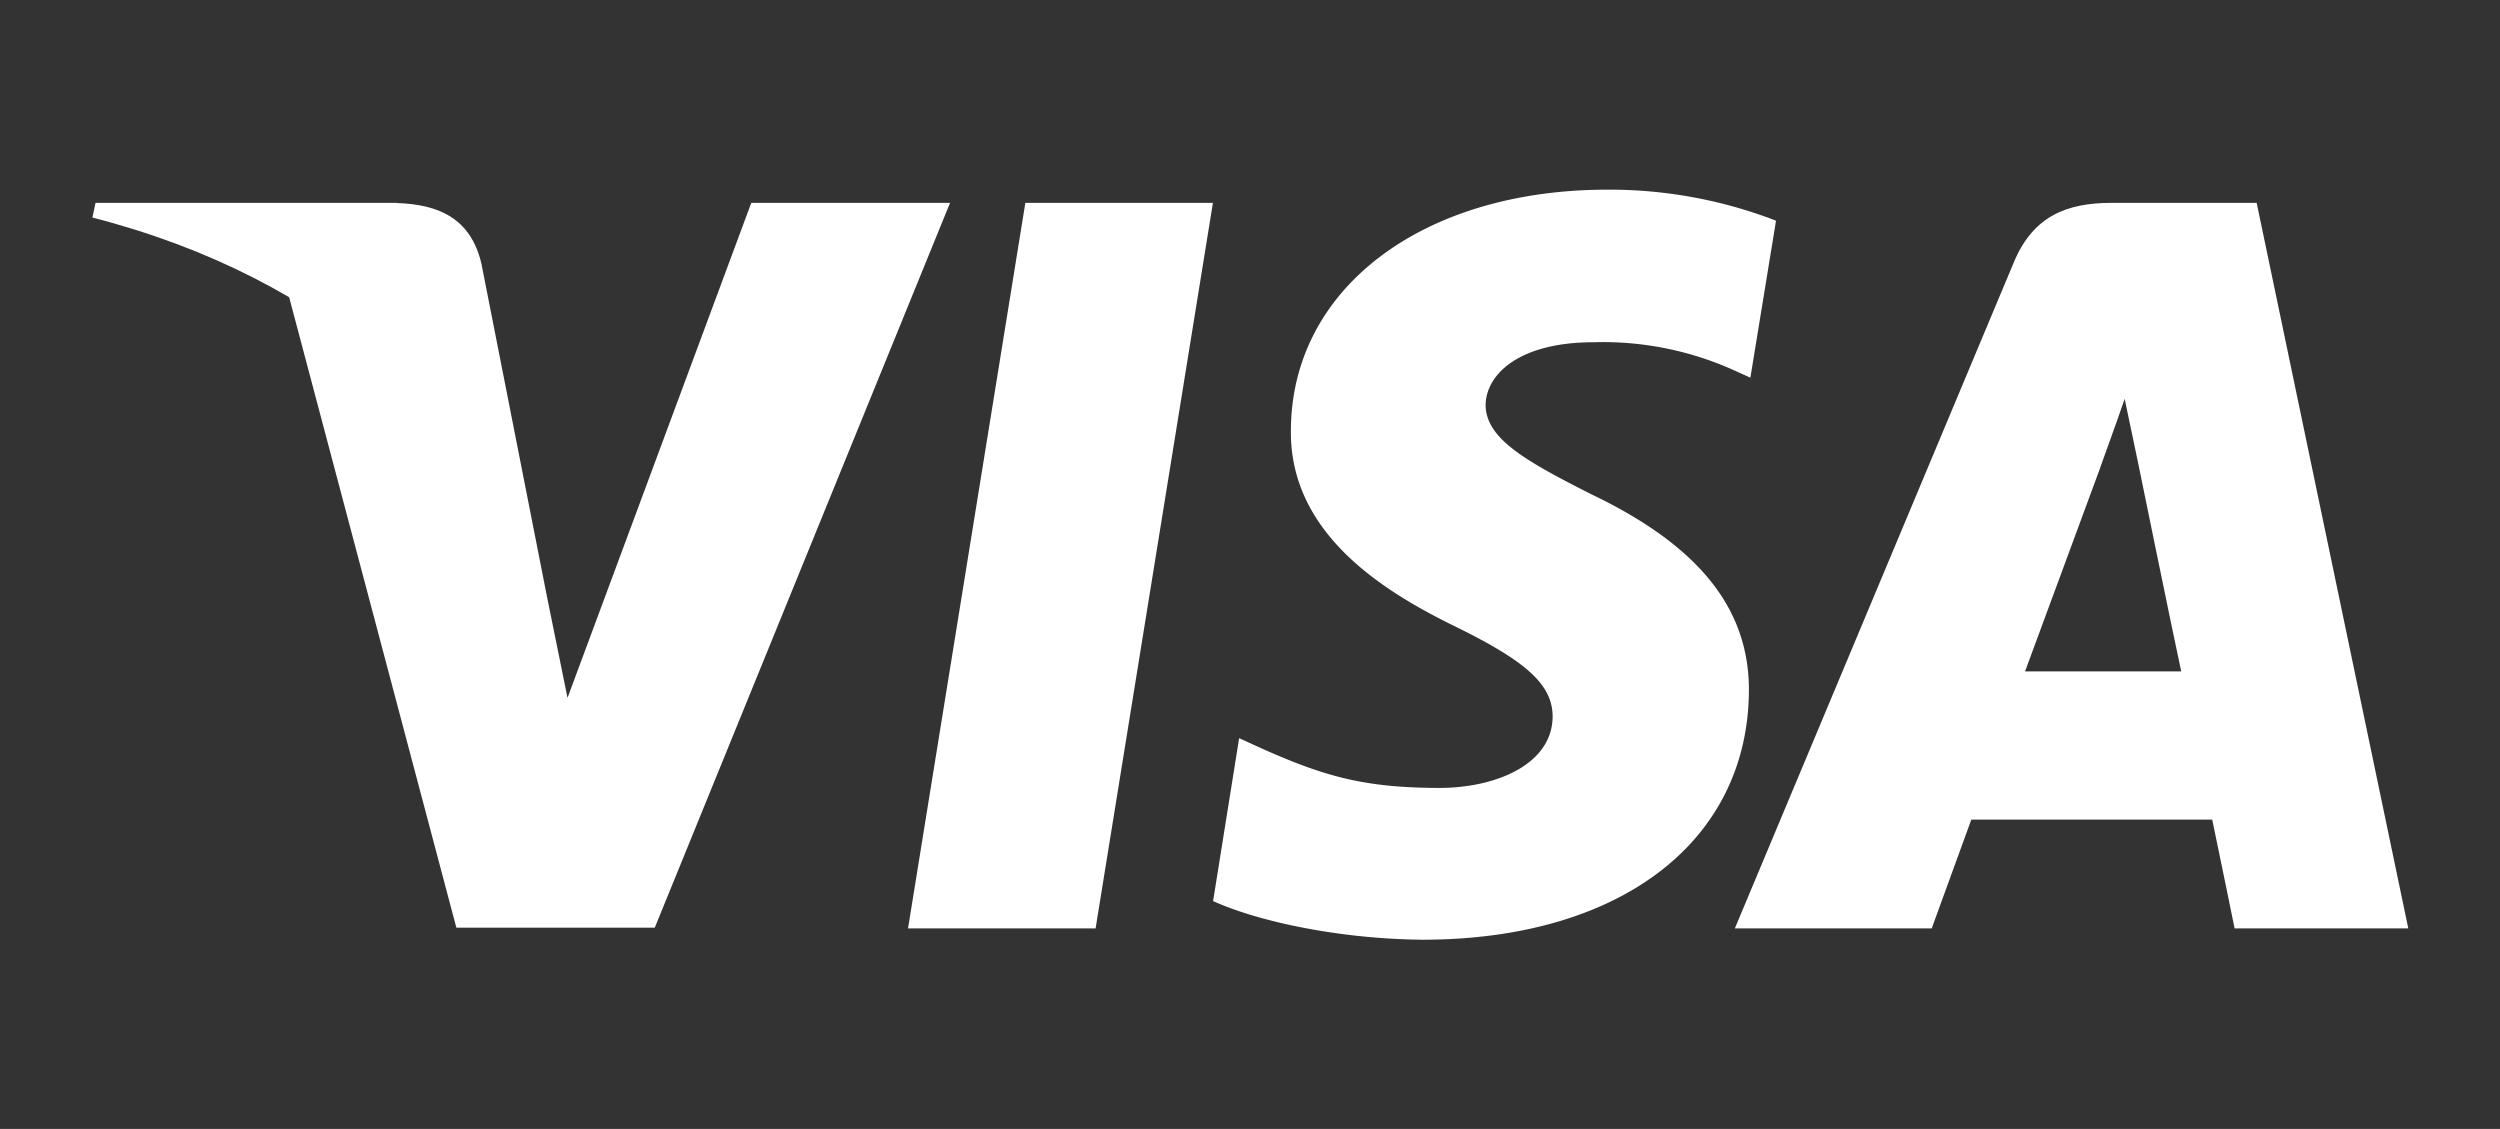
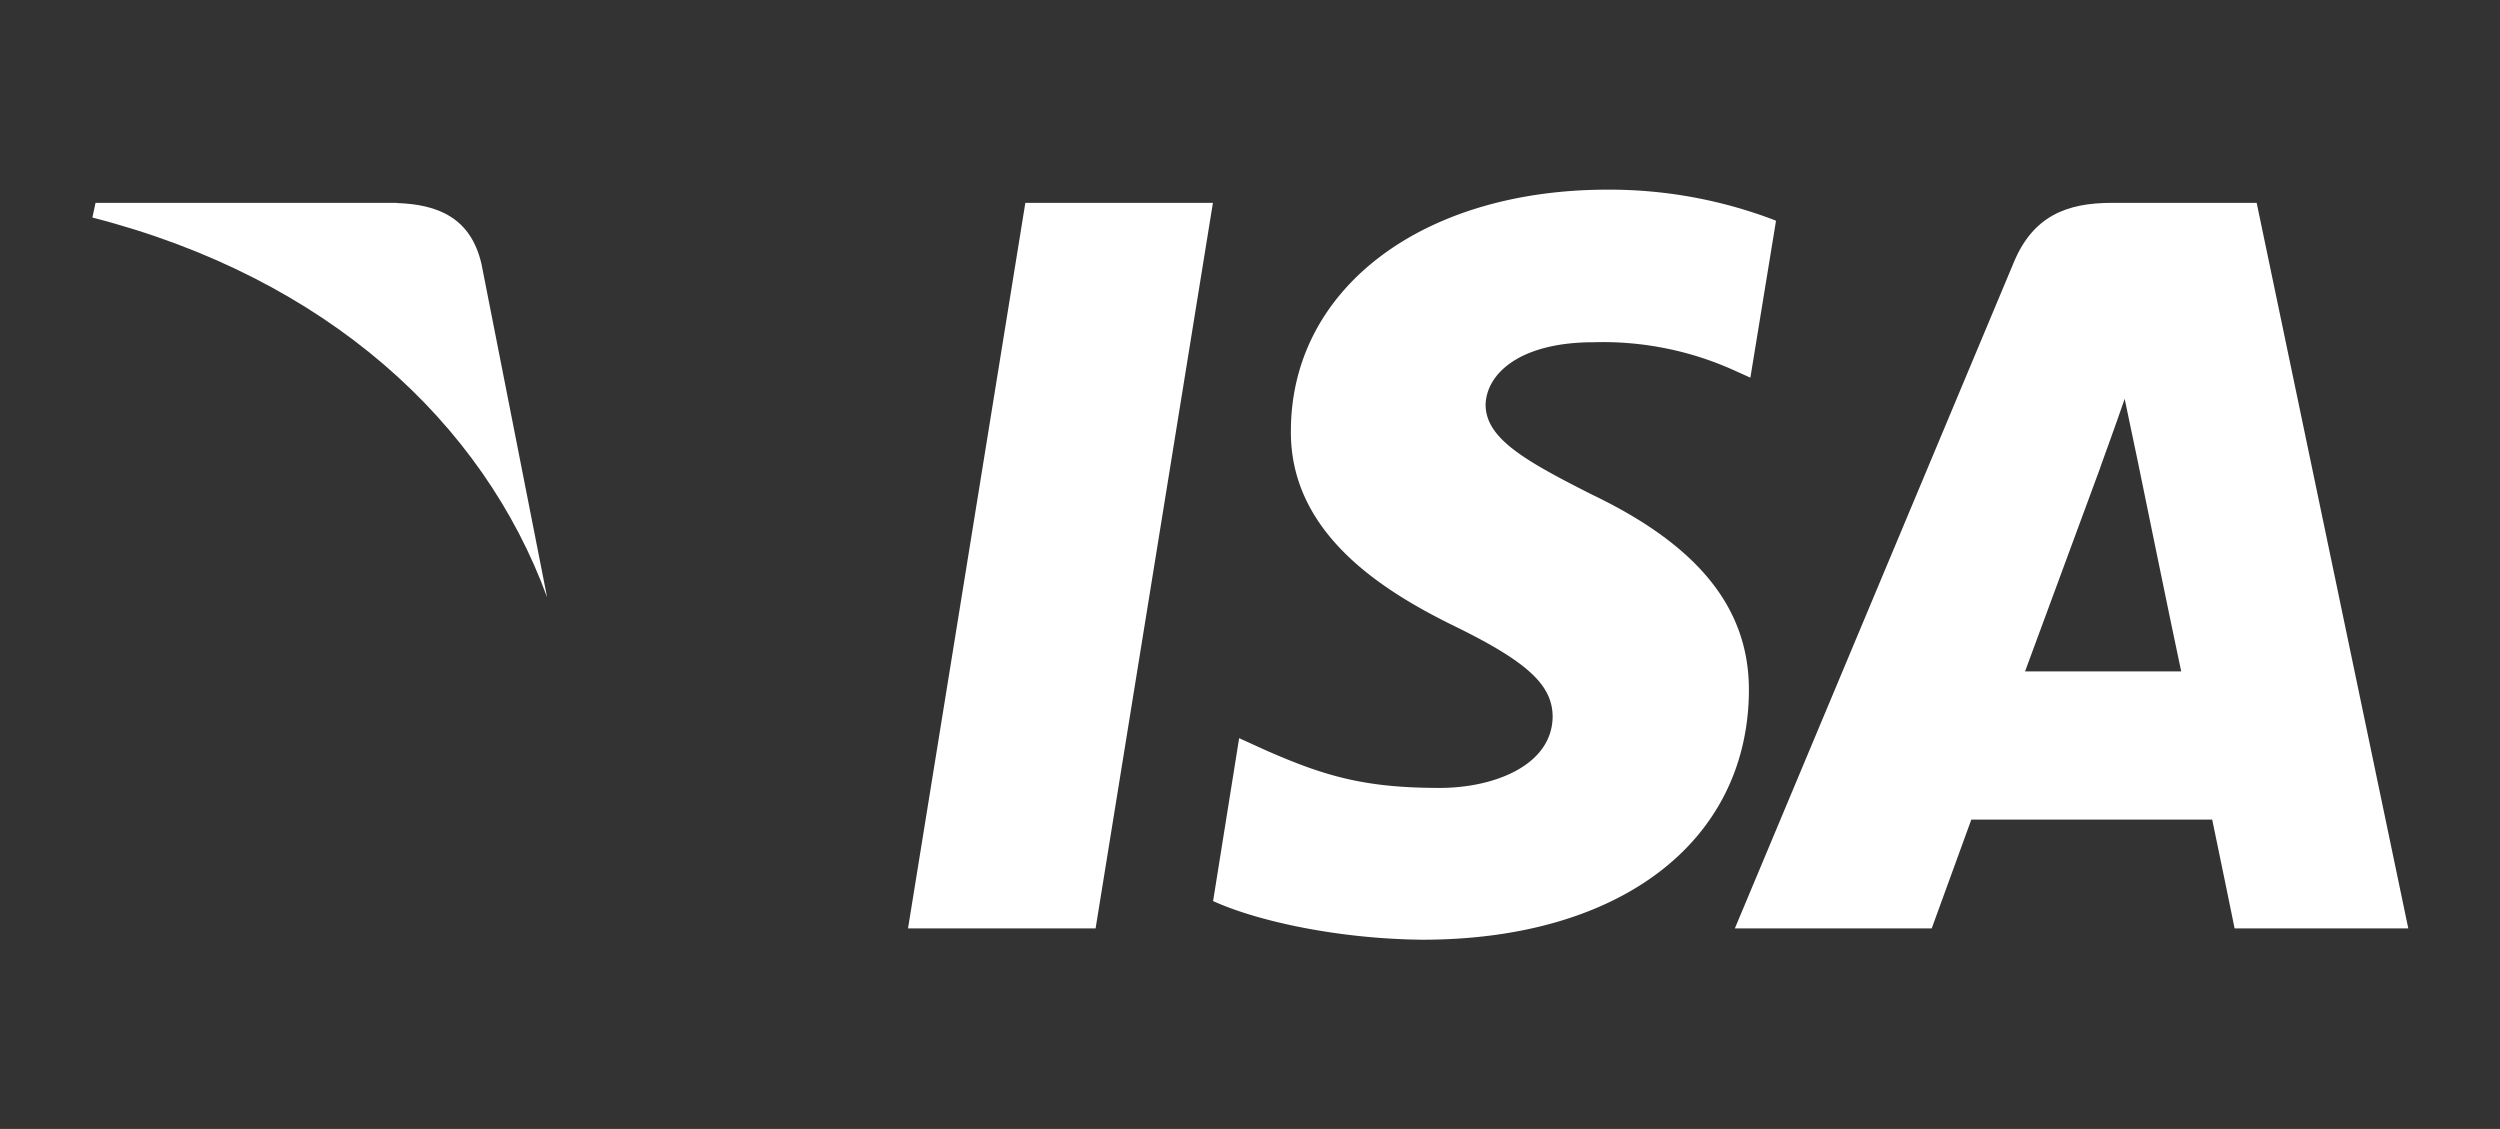
<svg xmlns="http://www.w3.org/2000/svg" id="Layer_1" data-name="Layer 1" viewBox="0 0 287.88 130">
  <rect x="0" y="0" width="287.88" height="130" fill="#333333" stroke="none" />
  <defs>
    <style>.cls-1{fill:#fff;}</style>
  </defs>
  <g id="g4158">
    <polygon id="polygon9" class="cls-1" points="126.16 106.91 104.56 106.91 118.07 23.36 139.67 23.36 126.16 106.91" />
    <path id="path11" class="cls-1" d="M204.48,25.4a53.24,53.24,0,0,0-19.38-3.56c-21.33,0-36.36,11.38-36.45,27.65-.18,12,10.76,18.66,18.94,22.66,8.35,4.09,11.2,6.76,11.2,10.41-.09,5.59-6.76,8.17-13,8.17-8.63,0-13.25-1.33-20.27-4.44L142.69,85l-3,18.76c5.07,2.31,14.4,4.36,24.1,4.45,22.67,0,37.42-11.2,37.6-28.54.09-9.51-5.69-16.8-18.14-22.75-7.55-3.83-12.18-6.4-12.18-10.32.09-3.55,3.91-7.19,12.44-7.19a36.69,36.69,0,0,1,16.1,3.2l1.95.88,2.94-18Z" />
    <path id="path13" class="cls-1" d="M233.19,77.31c1.78-4.8,8.63-23.38,8.63-23.38-.09.18,1.78-4.89,2.84-8l1.51,7.2s4.09,20,5,24.18Zm26.67-53.95H243.15c-5.15,0-9.07,1.51-11.29,6.93l-32.09,76.62h22.67L227,94.38h27.74c.62,2.93,2.58,12.53,2.58,12.53h20L259.86,23.36Z" />
-     <path id="path15" class="cls-1" d="M86.51,23.36l-21.16,57L63,68.78C59.13,55.44,46.86,41,33.17,33.75l19.38,73.07H75.4l34-83.46Z" />
    <path id="path17" class="cls-1" d="M45.71,23.36H11l-.36,1.69C37.7,32,55.66,48.69,63,68.78l-7.56-38.4c-1.24-5.34-5.06-6.85-9.77-7Z" />
  </g>
</svg>